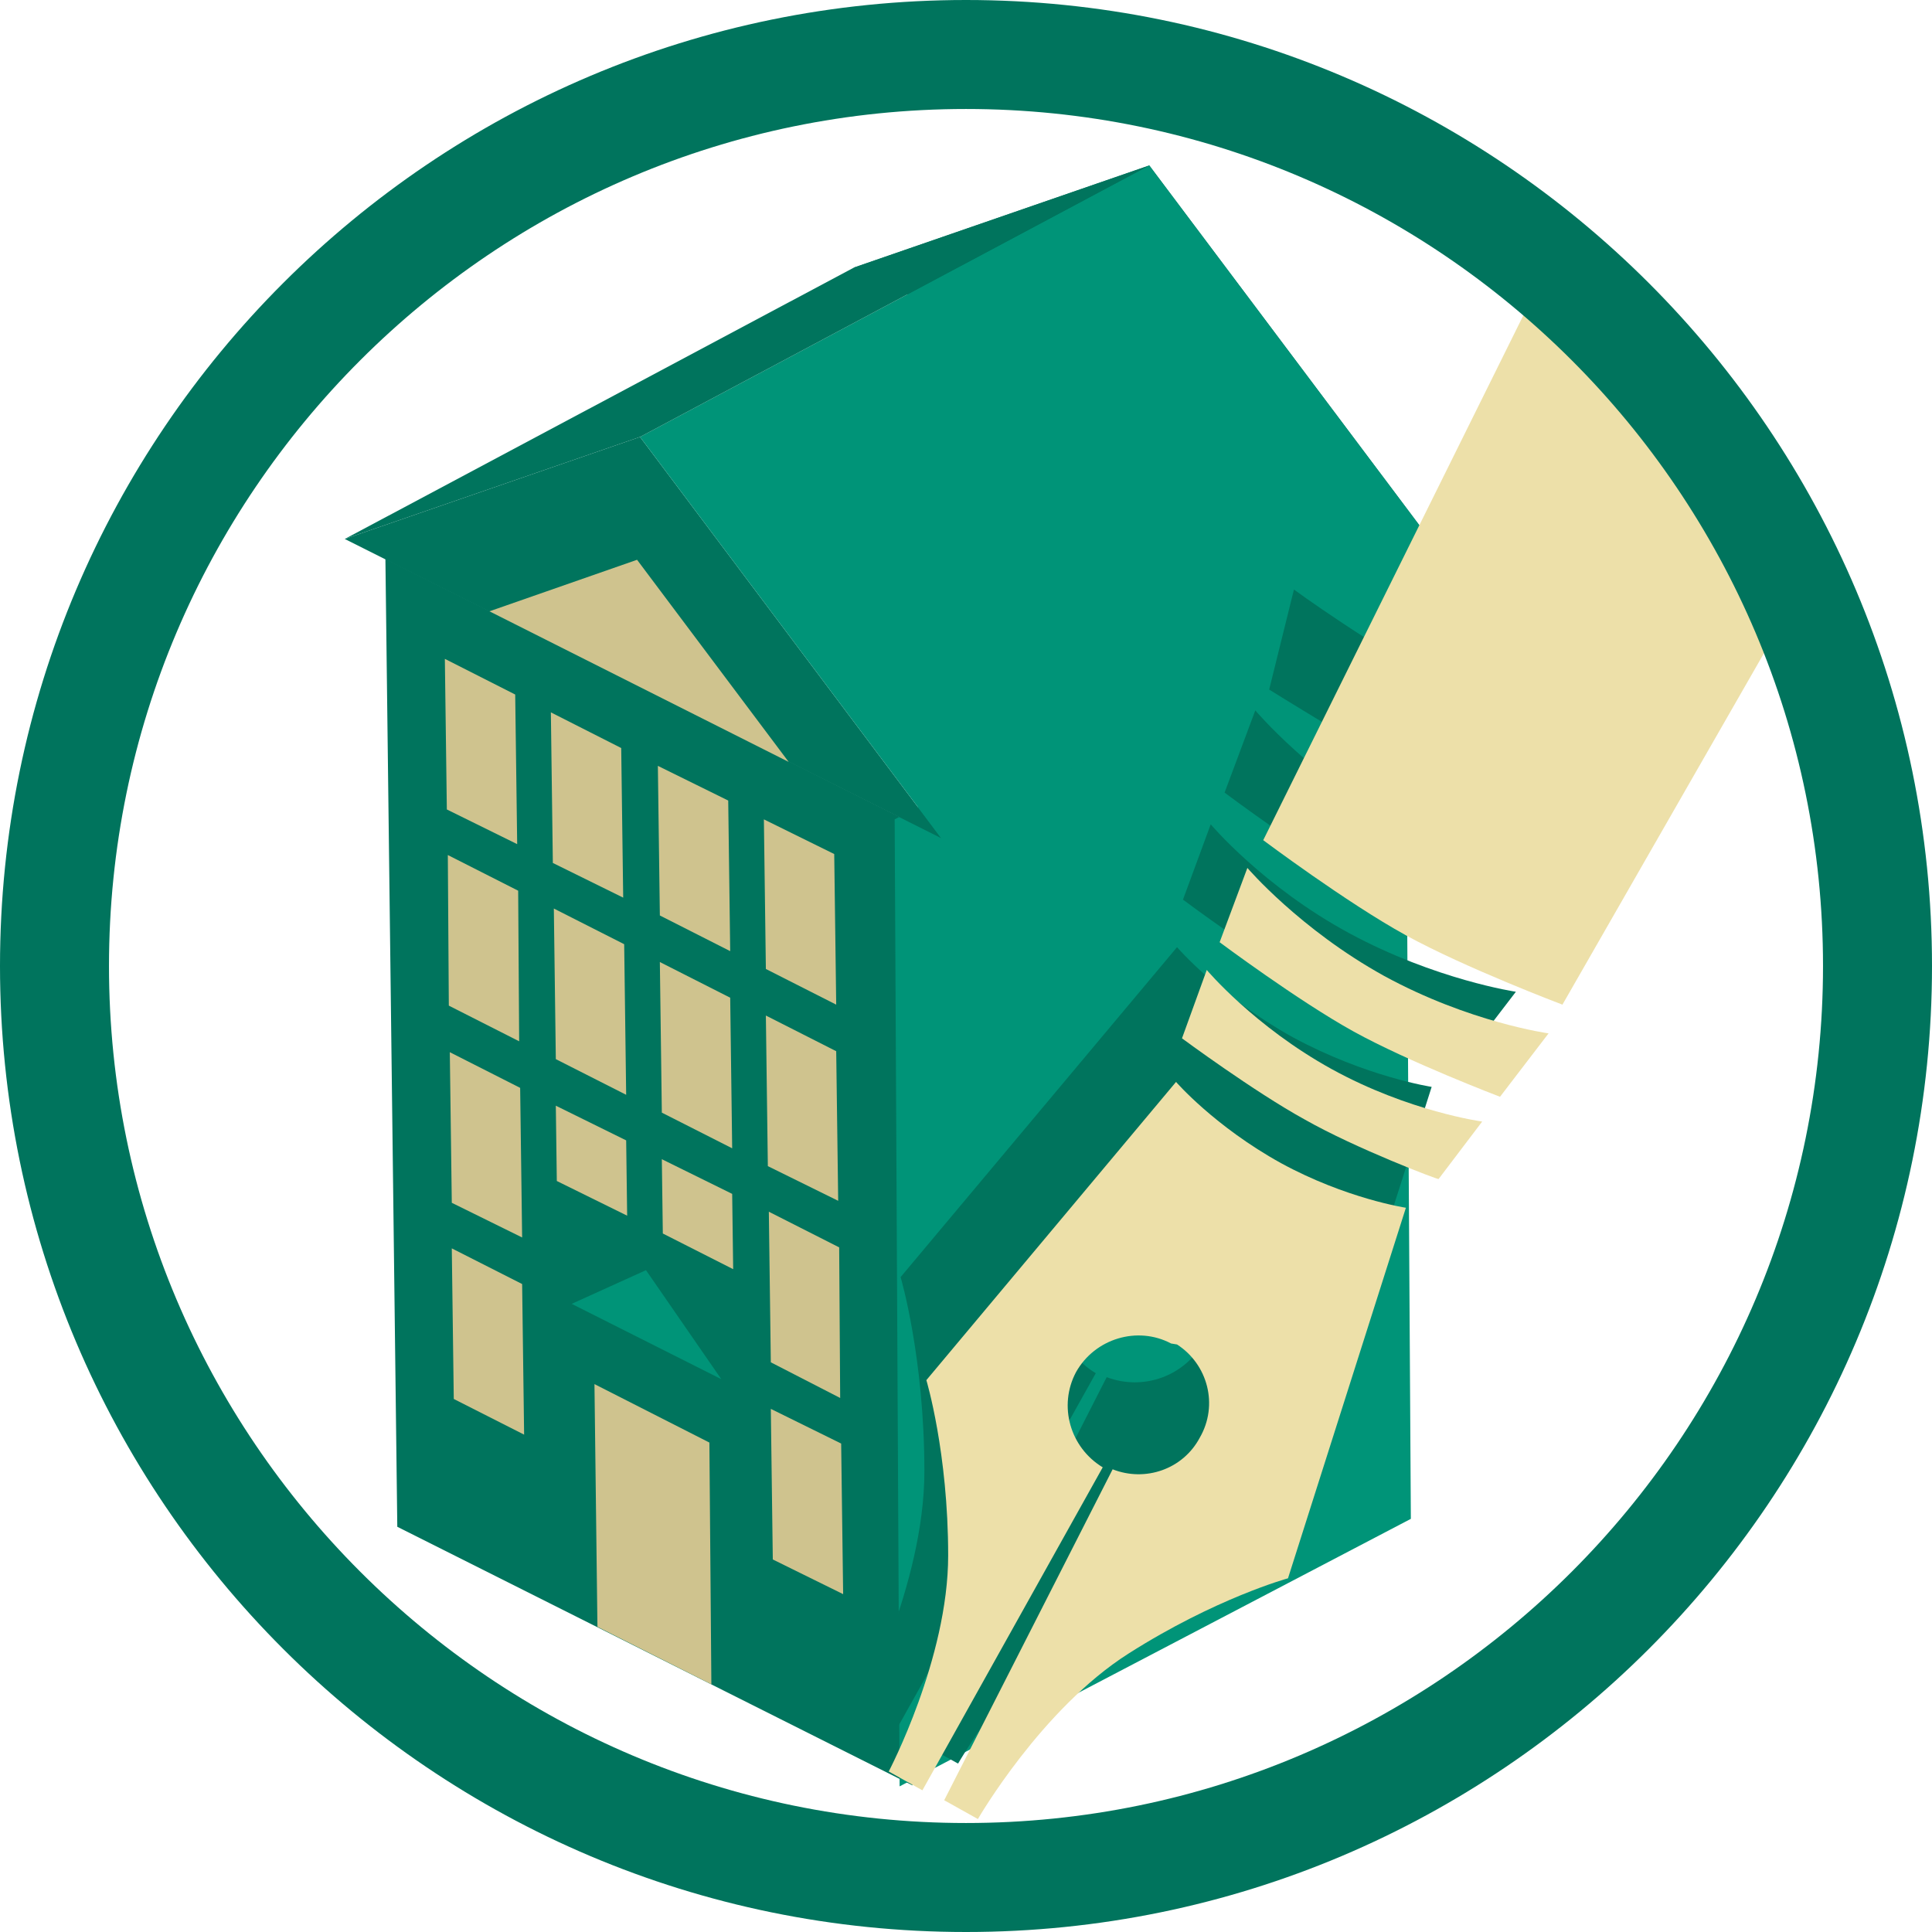
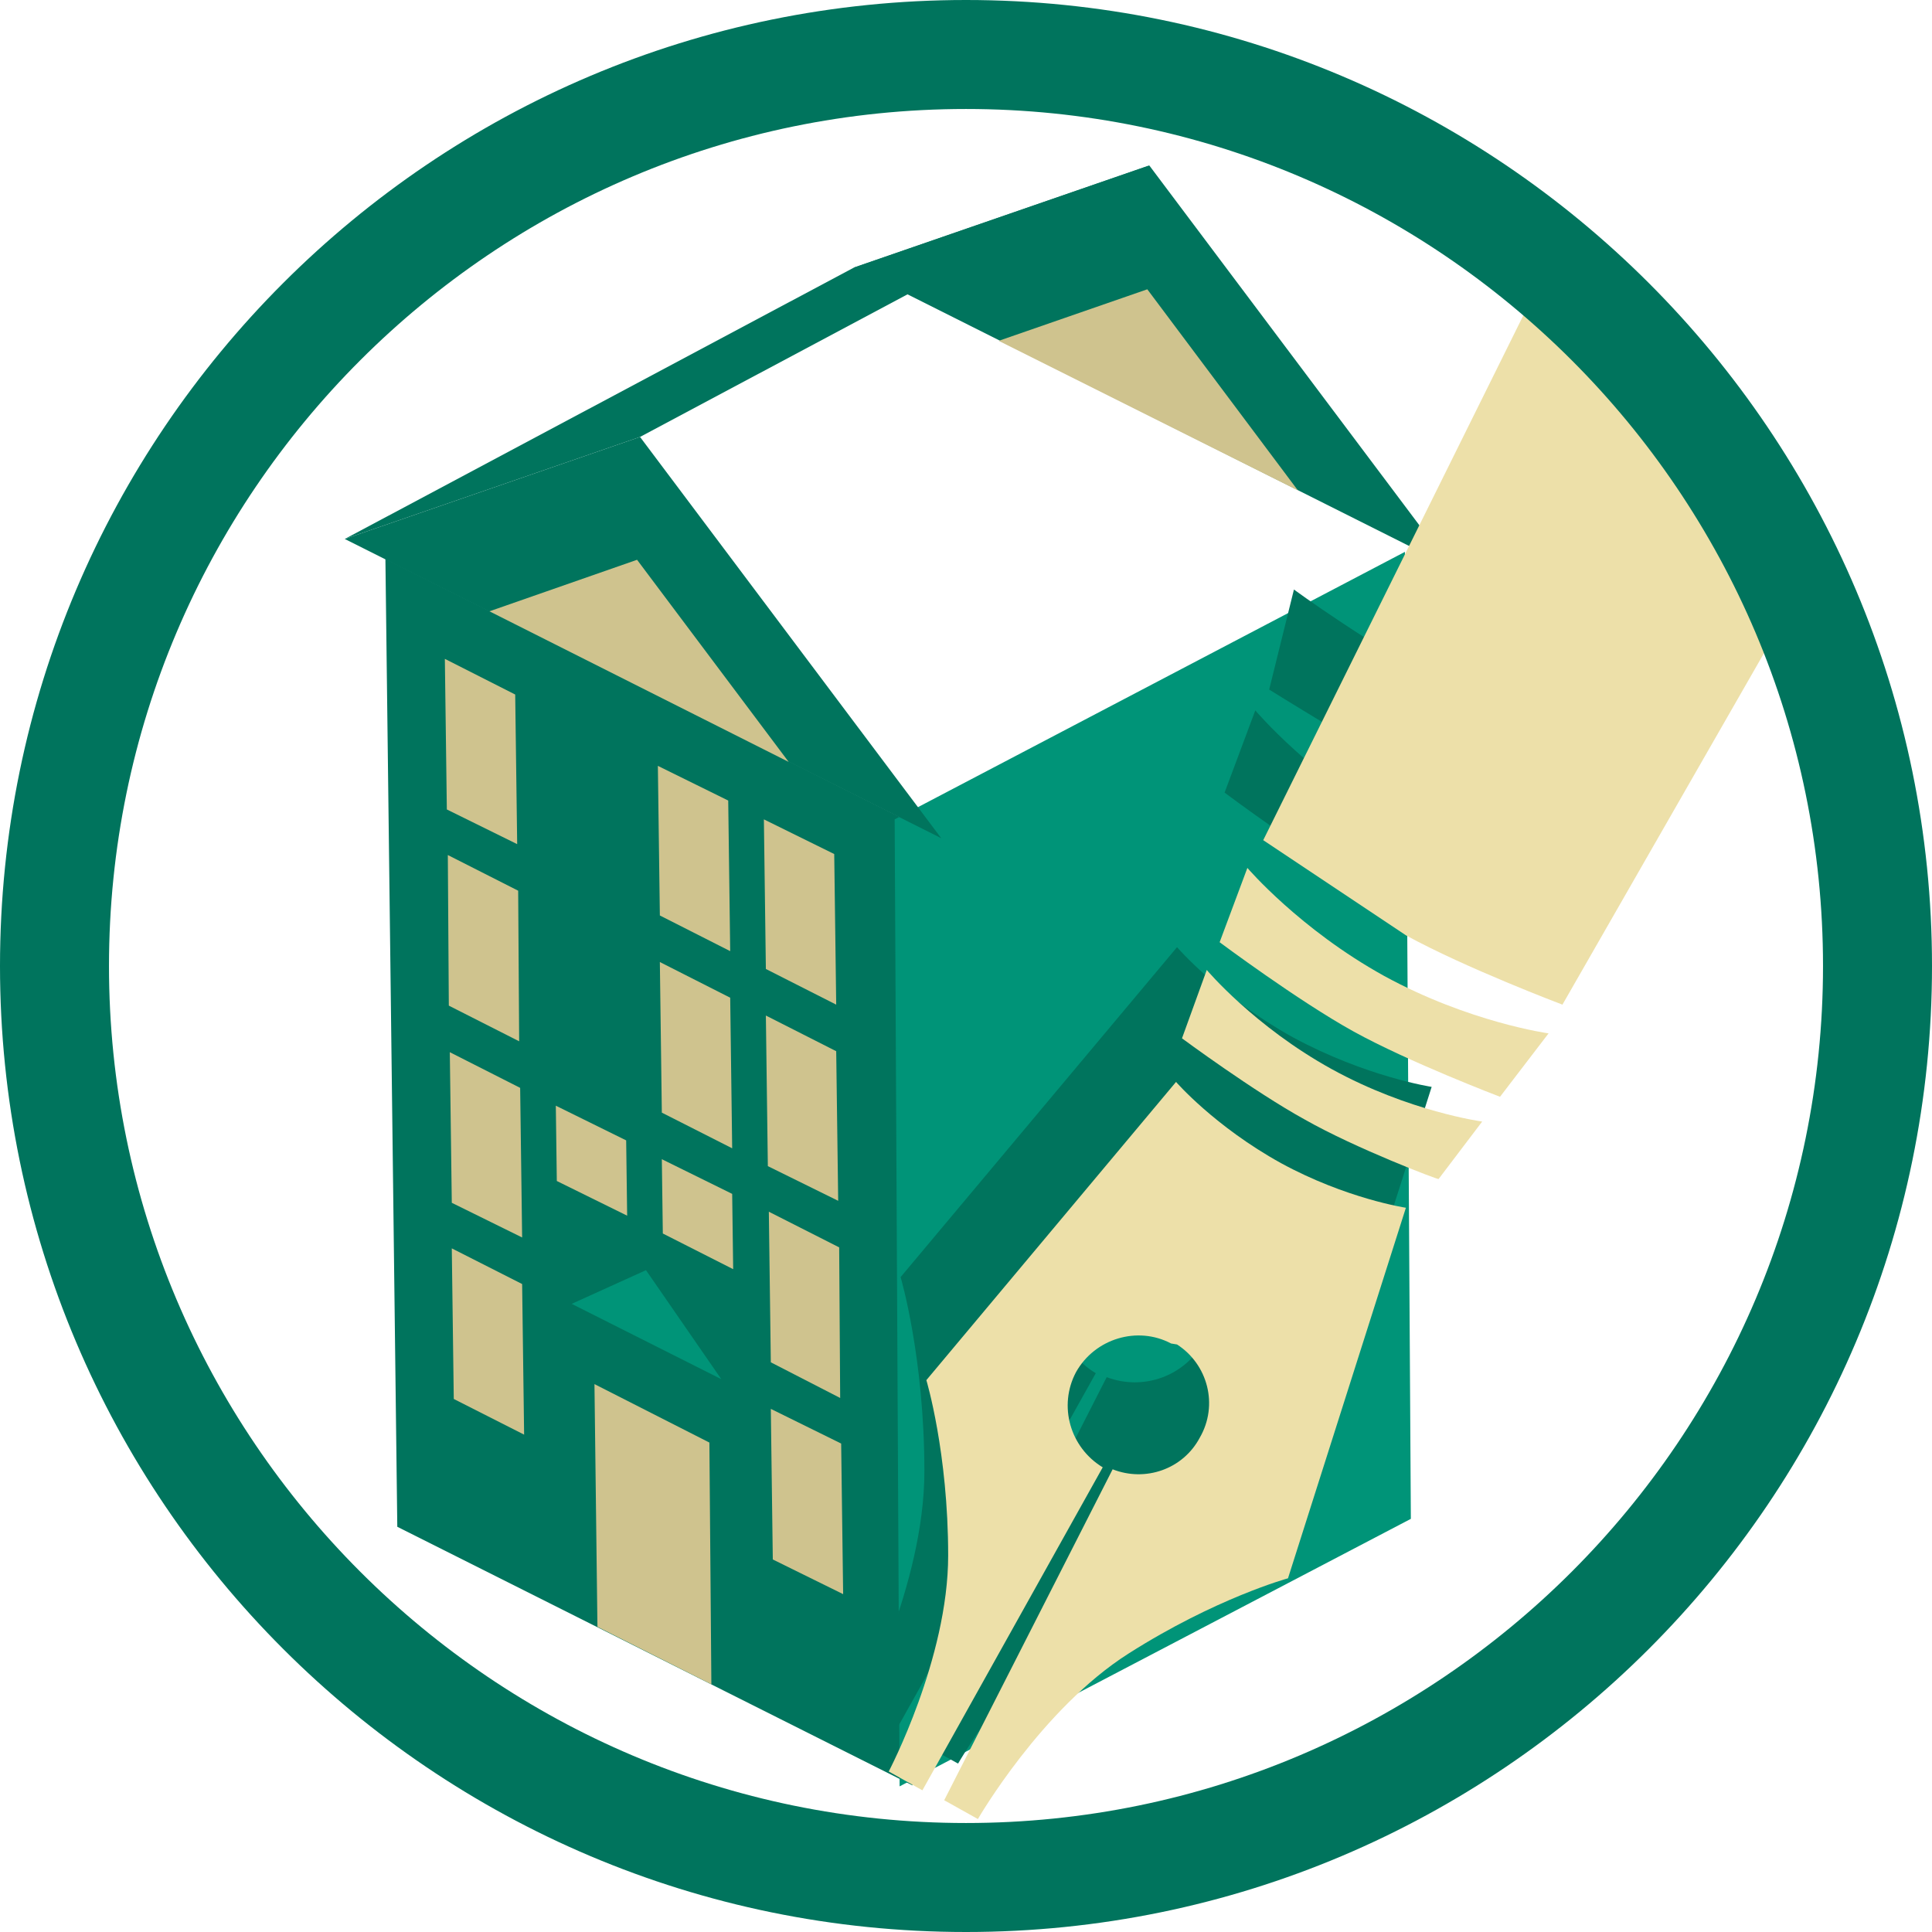
<svg xmlns="http://www.w3.org/2000/svg" id="Слой_1" x="0px" y="0px" viewBox="0 0 195 195" style="enable-background:new 0 0 195 195;" xml:space="preserve">
  <style type="text/css"> .st0{fill:#00745D;} .st1{fill:#009478;} .st2{fill:#CFC38E;} .st3{fill:#EDE0A9;} </style>
  <polygon class="st0" points="92.1,180.2 40.1,154.1 38.9,56.4 90.9,82.5 " />
  <polygon class="st1" points="90.8,180.3 142.4,153.3 141.8,55.7 90.3,82.7 " />
  <polygon class="st2" points="52.2,85.2 45.1,81.7 44.9,66.5 52,70.1 " />
-   <polygon class="st2" points="62.9,90.6 55.8,87.1 55.6,71.9 62.7,75.5 " />
  <polygon class="st2" points="73.7,96 66.6,92.4 66.4,77.3 73.5,80.8 " />
  <polygon class="st2" points="84.4,101.4 77.3,97.8 77.1,82.7 84.2,86.2 " />
  <polygon class="st2" points="52.4,105.1 45.3,101.5 45.2,86.3 52.3,89.9 " />
-   <polygon class="st2" points="63.2,110.5 56.1,106.9 55.9,91.7 63,95.3 " />
  <polygon class="st2" points="73.9,115.9 66.8,112.3 66.6,97.1 73.7,100.7 " />
  <polygon class="st2" points="84.6,121.2 77.5,117.7 77.3,102.5 84.4,106.1 " />
  <polygon class="st2" points="52.7,124.9 45.6,121.4 45.4,106.2 52.5,109.8 " />
  <polygon class="st2" points="63.3,122.7 56.2,119.2 56.1,111.6 63.2,115.1 " />
  <polygon class="st2" points="74,128.1 66.9,124.5 66.8,117 73.9,120.5 " />
  <polygon class="st2" points="84.8,141.1 77.8,137.5 77.6,122.3 84.7,125.9 " />
  <polygon class="st2" points="52.9,144.8 45.8,141.2 45.6,126 52.7,129.6 " />
  <polygon class="st2" points="71.8,170 60.3,164.2 60,139.7 71.6,145.6 " />
  <polygon class="st2" points="85.1,160.9 78,157.4 77.8,142.2 84.9,145.7 " />
  <polygon class="st0" points="64.6,44.1 34.8,54.4 95,84.6 " />
  <polygon class="st1" points="65.2,128.2 57.7,131.6 72.8,139.2 " />
  <polygon class="st2" points="64.3,56.5 49.4,61.7 79.6,76.9 " />
  <polygon class="st0" points="116,16.7 86.2,27 146.4,57.2 " />
  <polygon class="st2" points="115.8,29.2 100.8,34.4 131,49.5 " />
-   <polygon class="st1" points="95,84.6 146.4,57.2 116,16.7 64.6,44.1 " />
  <polygon class="st0" points="34.8,54.4 86.2,27 116,16.7 64.6,44.1 " />
  <g>
-     <path class="st0" d="M133.1,99.9c-5.7-3.1-13.7-9.1-13.7-9.1l2.8-7.6c0,0,5.3,6.3,14,11s16.8,5.9,16.8,5.9l-4.9,6.4 C148.1,106.6,138.8,103,133.1,99.9z" />
    <path class="st0" d="M138.6,90c-6.2-3.4-15-10-15-10l3.1-8.3c0,0,5.8,6.9,15.3,12.1c9.5,5.2,18.4,6.5,18.4,6.5l-5.4,7 C155,97.3,144.8,93.4,138.6,90z" />
    <g>
      <path class="st0" d="M144.5,79.3c-6.6-3.6-16.4-9.7-16.4-9.7l2.5-10.1c0,0,7.3,5.4,17.3,10.9l2.3,1.3c10.1,5.5,18.5,8.8,18.5,8.8 l-7.2,7.5C161.4,88,151.1,82.9,144.5,79.3" />
    </g>
    <path class="st0" d="M118.3,124.6c0,0,0.1,0,0.1,0.1l0,0c0.2,0.1,0.4,0.2,0.5,0.3" />
    <path class="st0" d="M118.9,124.9c3.4,2.2,4.6,6.8,2.6,10.5l0,0c-1.9,3.5-6.1,5-9.8,3.6l-18.8,36.9l3.8,2.1c0,0,7.1-12.3,16.8-18.5 c9.7-6.2,17.8-8.4,17.8-8.4l13.2-41.4c0,0-6.6-1-14-5c-7.4-4.1-11.7-9.1-11.7-9.1l-27.9,33.3c0,0,2.4,8.1,2.4,19.6 c0,11.5-6.7,24.1-6.7,24.1l3.8,2.1l20.2-36.1c-3.7-2.2-5-6.9-2.9-10.7l0,0c2.1-3.8,6.8-5.2,10.7-3.2" />
  </g>
  <g>
    <g>
      <path class="st3" d="M131.7,113c-5.1-2.8-12.4-8.2-12.4-8.2l2.5-6.9c0,0,4.8,5.7,12.6,10s15.2,5.3,15.2,5.3l-4.4,5.8 C145.2,119.1,136.8,115.9,131.7,113z" />
      <path class="st3" d="M136.6,104.1c-5.6-3.1-13.5-9-13.5-9l2.8-7.5c0,0,5.3,6.2,13.8,10.9c8.6,4.7,16.6,5.8,16.6,5.8l-4.9,6.4 C151.4,110.7,142.2,107.2,136.6,104.1z" />
      <path class="st3" d="M118.3,135.3C118.3,135.3,118.3,135.3,118.3,135.3L118.3,135.3c0.3,0.1,0.4,0.2,0.6,0.3" />
      <path class="st3" d="M118.8,135.7c3.1,2,4.2,6.1,2.3,9.4l0,0c-1.7,3.2-5.5,4.5-8.8,3.2l-17,33.4l3.4,1.9c0,0,6.4-11.1,15.2-16.7 c8.8-5.6,16.1-7.6,16.1-7.6l11.9-37.4c0,0-6-0.9-12.6-4.5c-6.7-3.7-10.6-8.2-10.6-8.2l-25.2,30.1c0,0,2.2,7.3,2.2,17.7 c0,10.4-6,21.8-6,21.8l3.4,1.9l18.2-32.6c-3.3-2-4.5-6.2-2.7-9.6l0,0c1.9-3.4,6.2-4.7,9.6-2.9" />
    </g>
-     <path class="st3" d="M141.9,94.4c6,3.3,15.8,7,15.8,7l24.6-42.9C176,46.2,167,35.5,156.1,27.1l-28.6,57.7 C127.5,84.8,135.9,91.1,141.9,94.4z" />
+     <path class="st3" d="M141.9,94.4c6,3.3,15.8,7,15.8,7l24.6-42.9C176,46.2,167,35.5,156.1,27.1l-28.6,57.7 z" />
  </g>
  <path class="st0" d="M97.5,195C43.7,195,0,151.3,0,97.5S43.7,0,97.5,0S195,43.7,195,97.5S151.3,195,97.5,195z M97.5,11 C49.8,11,11,49.8,11,97.5S49.8,184,97.5,184S184,145.2,184,97.5S145.2,11,97.5,11z" />
</svg>